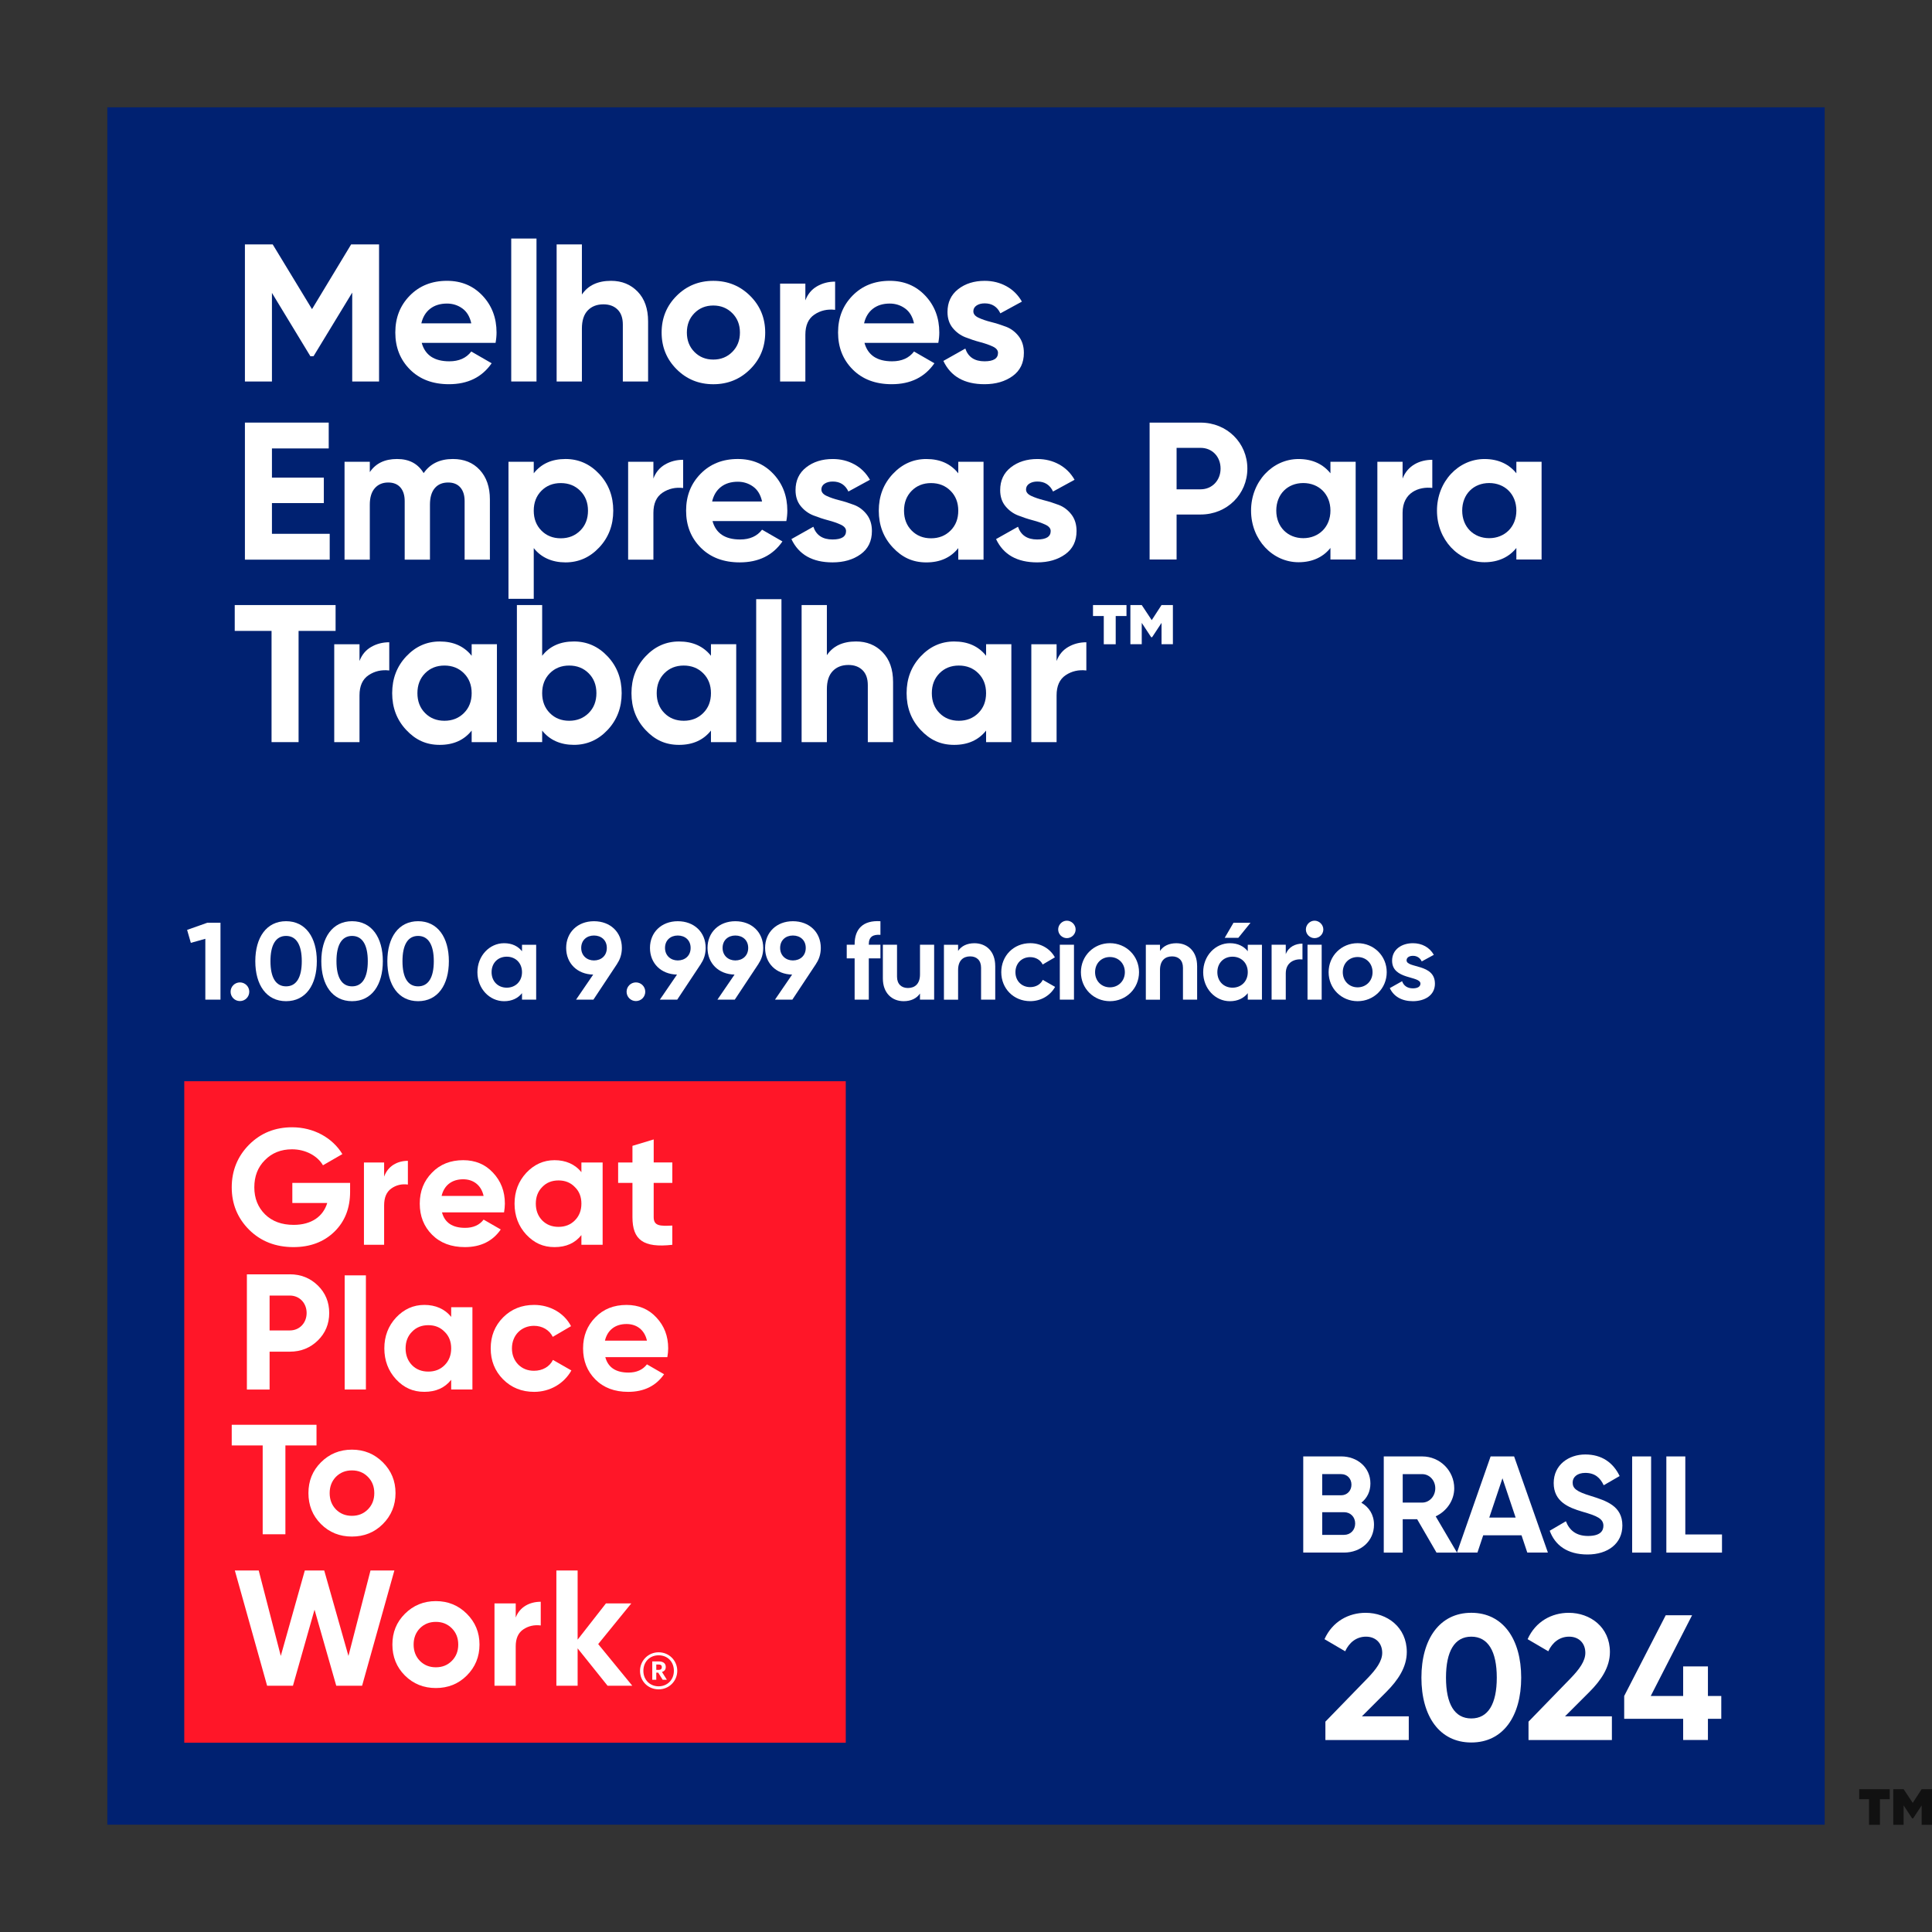
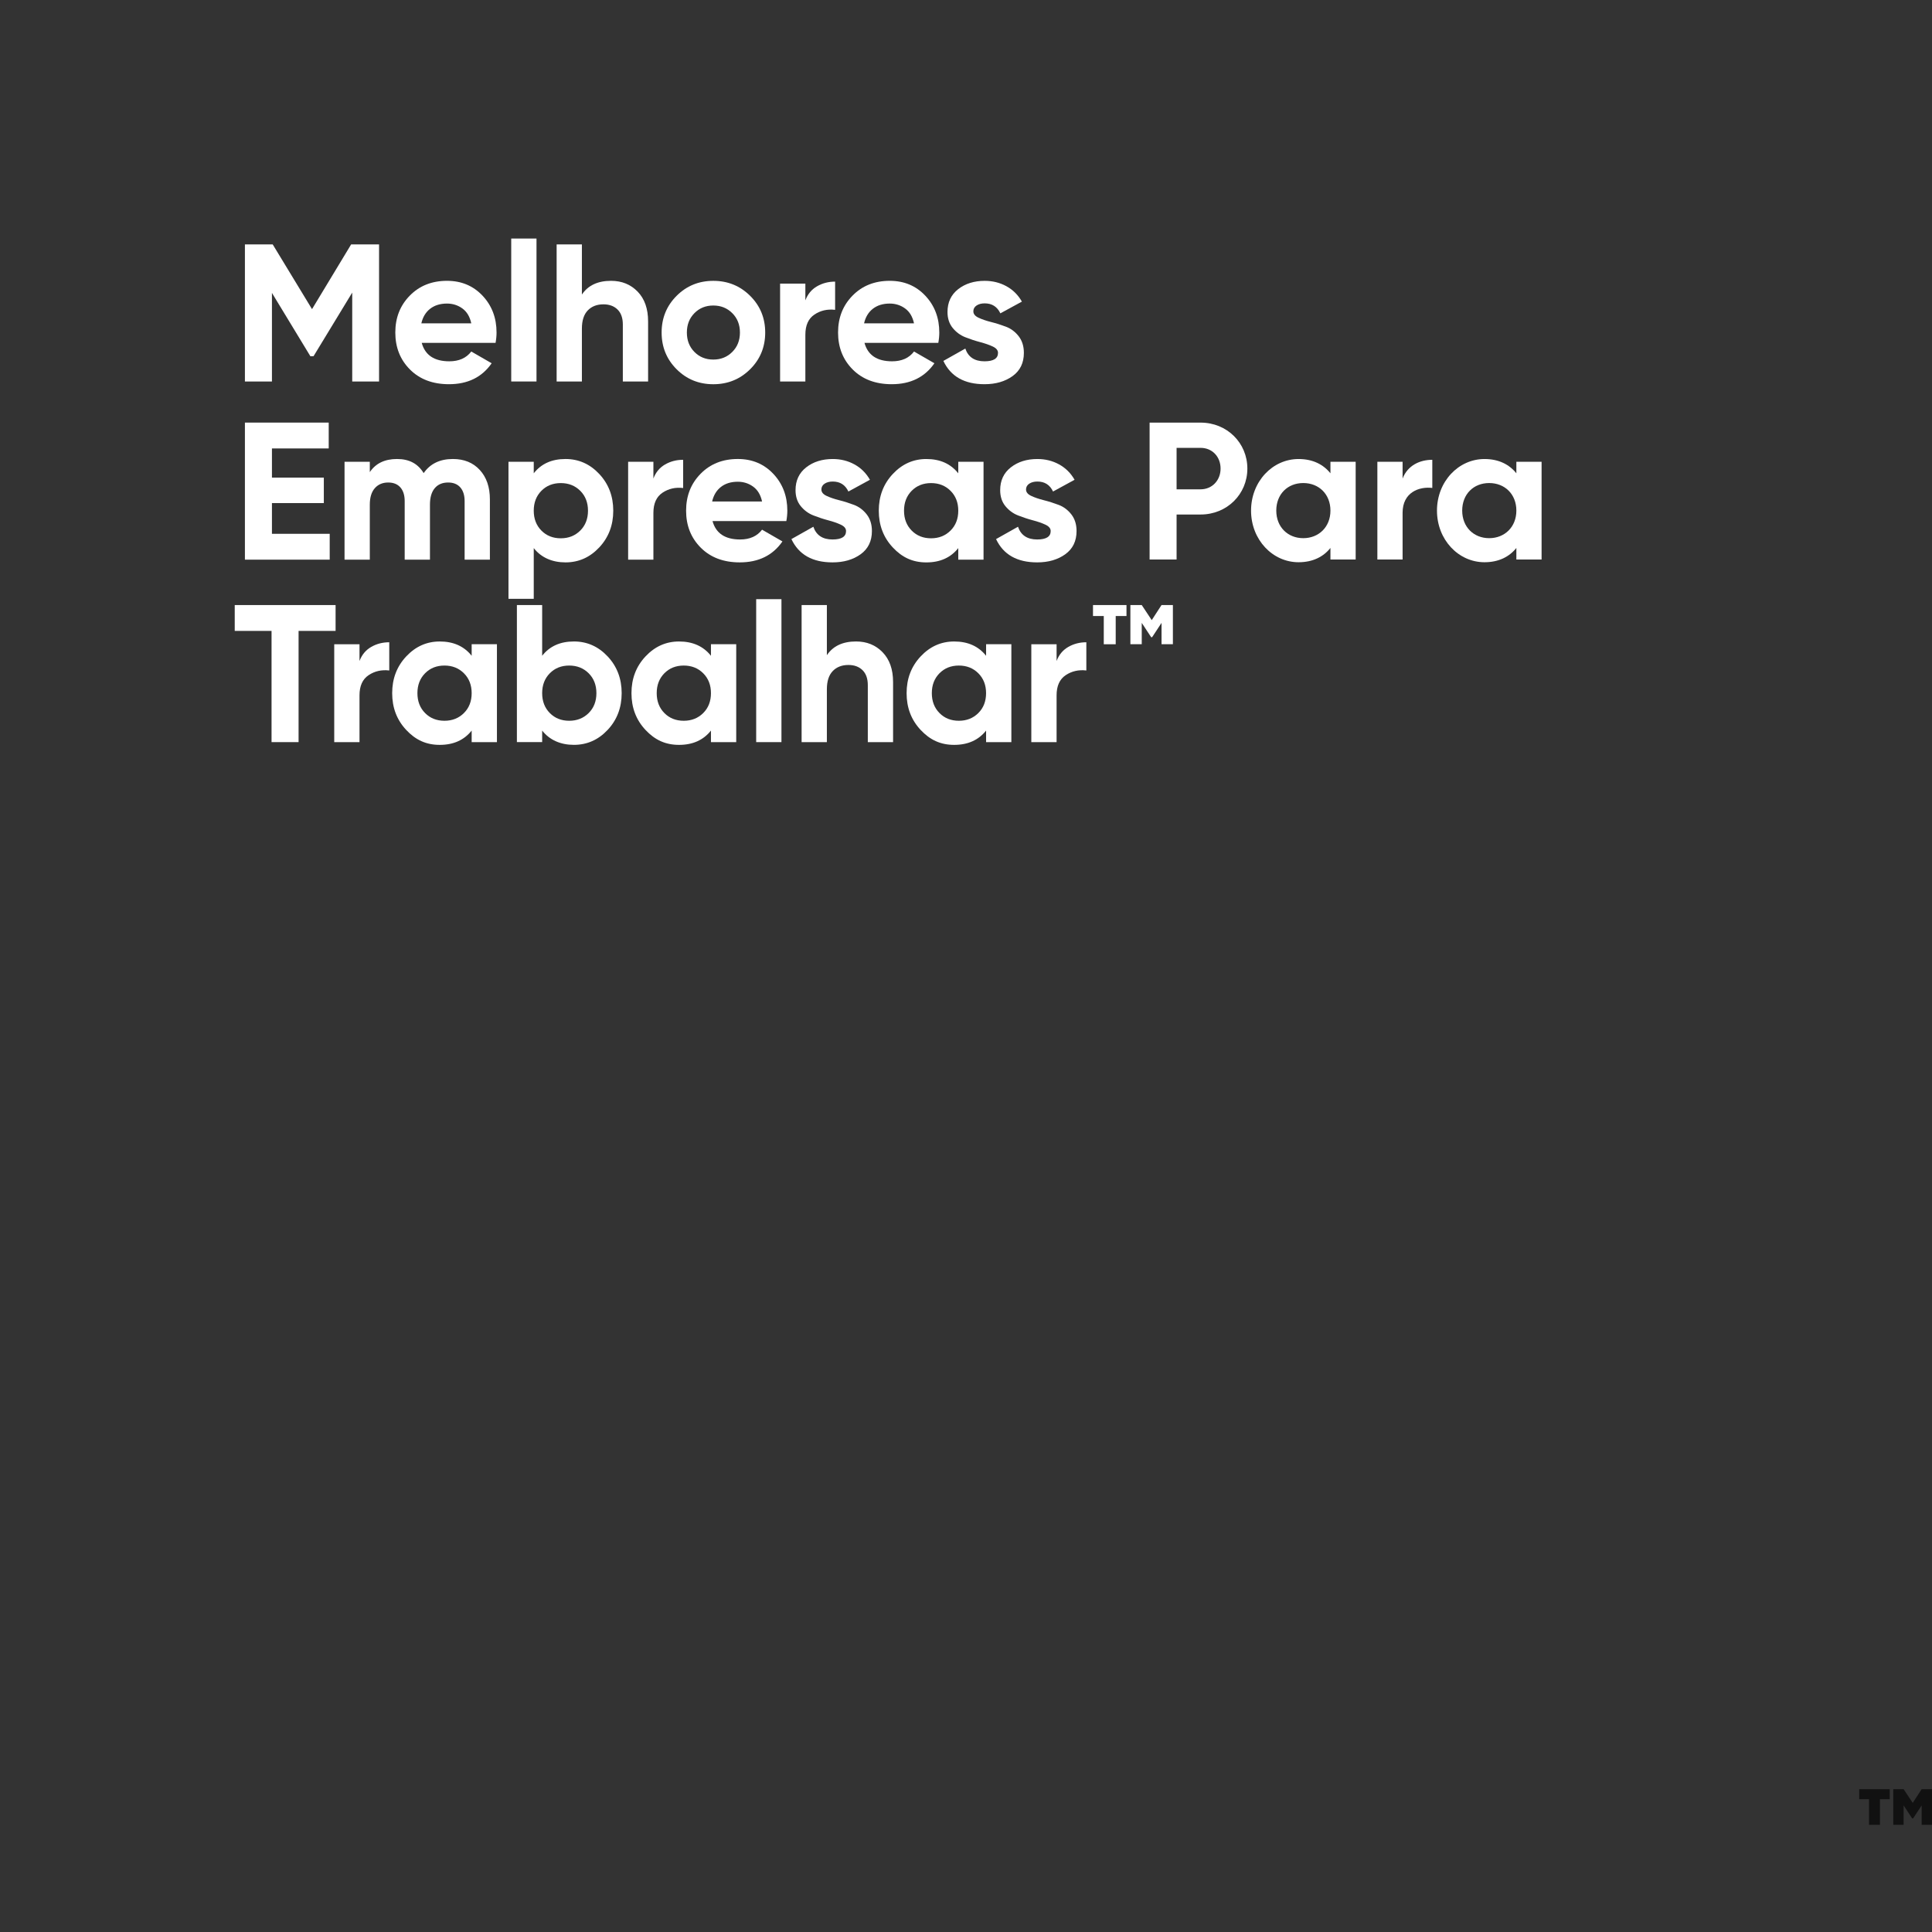
<svg xmlns="http://www.w3.org/2000/svg" version="1.1" viewBox="0 0 900 900">
  <rect x="0" y="0" width="900" height="900" fill="#333333" stroke="none" />
  <defs>
    <style>
      .cls-1 {
        fill: #002171;
      }

      .cls-2 {
        fill: #111;
      }

      .cls-3 {
        fill: #ff1628;
      }

      .cls-4 {
        fill: #fff;
      }

      .cls-5 {
        fill: none;
      }

      .cls-6 {
        clip-path: url(#clippath-1);
      }

      .cls-7 {
        clip-path: url(#clippath);
      }
    </style>
    <clipPath id="clippath">
-       <rect class="cls-5" x="50" y="50" width="800" height="800" />
-     </clipPath>
+       </clipPath>
    <clipPath id="clippath-1">
      <rect class="cls-5" x="50" y="50" width="800" height="800" />
    </clipPath>
  </defs>
  <g>
    <g id="Layer_1">
      <g id="SPACER">
        <rect class="cls-5" width="900" height="900" />
      </g>
      <g>
        <g>
          <g id="category_x5F_list_x5F_badge_x5F_1">
            <g class="cls-7">
              <rect class="cls-1" x="50" y="50" width="800" height="800" />
              <g>
                <path class="cls-4" d="M640.06,710.26c0,7.68-6.21,12.99-13.95,12.99h-19.01v-44.8h17.66c7.55,0,13.63,5.12,13.63,12.61,0,3.84-1.6,6.85-4.22,8.96,3.58,2.05,5.89,5.57,5.89,10.24ZM615.93,686.71v9.85h8.83c2.75,0,4.8-2.11,4.8-4.93s-1.98-4.93-4.8-4.93h-8.83ZM631.29,709.69c0-3.01-2.18-5.25-5.18-5.25h-10.17v10.56h10.17c3.01,0,5.18-2.24,5.18-5.31Z" />
                <path class="cls-4" d="M660.16,707.71h-6.72v15.55h-8.83v-44.8h17.92c8.26,0,14.91,6.66,14.91,14.85,0,5.63-3.52,10.69-8.64,13.06l9.92,16.89h-9.54l-9.02-15.55ZM653.44,699.96h9.09c3.33,0,6.08-2.94,6.08-6.66s-2.75-6.59-6.08-6.59h-9.09v13.25Z" />
                <path class="cls-4" d="M708.79,715.19h-17.85l-2.69,8.06h-9.54l15.68-44.8h10.94l15.74,44.8h-9.6l-2.69-8.06ZM706.04,706.94l-6.14-18.3-6.14,18.3h12.29Z" />
                <path class="cls-4" d="M721.91,713.08l7.55-4.42c1.6,4.16,4.74,6.85,10.3,6.85s7.17-2.24,7.17-4.74c0-3.33-3.01-4.61-9.66-6.53-6.85-1.98-13.5-4.86-13.5-13.38s7.04-13.31,14.72-13.31,12.99,3.78,16,10.05l-7.42,4.29c-1.6-3.39-4.03-5.76-8.58-5.76-3.71,0-5.89,1.92-5.89,4.48,0,2.75,1.73,4.22,8.51,6.27,7.1,2.24,14.65,4.61,14.65,13.76,0,8.38-6.72,13.5-16.25,13.5s-15.17-4.42-17.6-11.07Z" />
                <path class="cls-4" d="M769.15,678.46v44.8h-8.83v-44.8h8.83Z" />
                <path class="cls-4" d="M802.17,714.81v8.45h-25.92v-44.8h8.83v36.35h17.09Z" />
              </g>
              <g>
                <path class="cls-4" d="M617.42,802.01l19.83-20.42c3.73-3.9,6.64-7.72,6.64-11.62,0-4.65-3.15-7.55-7.55-7.55s-7.8,2.66-9.71,6.81l-9.63-5.64c3.73-8.3,11.29-12.28,19.17-12.28,9.96,0,19.17,6.64,19.17,18.26,0,7.05-4.07,13.11-9.54,18.59l-11.37,11.37h21.83v11.04h-38.84v-8.55Z" />
                <path class="cls-4" d="M662.15,781.51c0-17.93,8.47-30.21,23.24-30.21s23.24,12.28,23.24,30.21-8.38,30.21-23.24,30.21-23.24-12.28-23.24-30.21ZM697.26,781.51c0-12.28-4.07-19.09-11.87-19.09s-11.79,6.81-11.79,19.09,3.98,19.01,11.79,19.01,11.87-6.72,11.87-19.01Z" />
                <path class="cls-4" d="M712.04,802.01l19.83-20.42c3.73-3.9,6.64-7.72,6.64-11.62,0-4.65-3.15-7.55-7.55-7.55s-7.8,2.66-9.71,6.81l-9.63-5.64c3.73-8.3,11.29-12.28,19.17-12.28,9.96,0,19.17,6.64,19.17,18.26,0,7.05-4.07,13.11-9.54,18.59l-11.37,11.37h21.83v11.04h-38.84v-8.55Z" />
                <path class="cls-4" d="M801.84,800.68h-6.22v9.88h-11.54v-9.88h-27.47v-10.62l19.34-37.6h12.28l-19.25,37.6h15.1v-13.78h11.54v13.78h6.22v10.62Z" />
              </g>
-               <rect class="cls-3" x="85.84" y="503.68" width="308.15" height="308.15" />
              <g>
                <path class="cls-4" d="M102.71,429.86v35.82h-7.06v-28.35l-6.75,1.89-1.74-6.04,9.42-3.33h6.14Z" />
                <path class="cls-4" d="M107.42,461.99c0-2.41,1.95-4.35,4.35-4.35s4.35,1.94,4.35,4.35-1.94,4.35-4.35,4.35-4.35-1.94-4.35-4.35Z" />
                <path class="cls-4" d="M118.93,447.76c0-11.05,5.22-18.63,14.33-18.63s14.33,7.57,14.33,18.63-5.17,18.63-14.33,18.63-14.33-7.57-14.33-18.63ZM140.58,447.76c0-7.57-2.51-11.77-7.32-11.77s-7.27,4.2-7.27,11.77,2.46,11.72,7.27,11.72,7.32-4.15,7.32-11.72Z" />
                <path class="cls-4" d="M149.68,447.76c0-11.05,5.22-18.63,14.33-18.63s14.33,7.57,14.33,18.63-5.17,18.63-14.33,18.63-14.33-7.57-14.33-18.63ZM171.33,447.76c0-7.57-2.51-11.77-7.32-11.77s-7.27,4.2-7.27,11.77,2.46,11.72,7.27,11.72,7.32-4.15,7.32-11.72Z" />
                <path class="cls-4" d="M180.44,447.76c0-11.05,5.22-18.63,14.33-18.63s14.33,7.57,14.33,18.63-5.17,18.63-14.33,18.63-14.33-7.57-14.33-18.63ZM202.08,447.76c0-7.57-2.51-11.77-7.32-11.77s-7.27,4.2-7.27,11.77,2.46,11.72,7.27,11.72,7.32-4.15,7.32-11.72Z" />
-                 <path class="cls-4" d="M249.77,440.09v25.59h-6.6v-3.02c-1.84,2.3-4.61,3.74-8.34,3.74-6.81,0-12.43-5.88-12.43-13.51s5.63-13.51,12.43-13.51c3.74,0,6.5,1.43,8.34,3.74v-3.02h6.6ZM243.17,452.88c0-4.3-3.02-7.22-7.11-7.22s-7.06,2.92-7.06,7.22,3.02,7.22,7.06,7.22,7.11-2.92,7.11-7.22Z" />
                <path class="cls-4" d="M287.54,448.84h.05l-11.15,16.83h-8.09l7.98-11.67c-7.42-.15-12.59-5.22-12.59-12.43s5.32-12.43,12.95-12.43,13,5.12,13,12.43c0,2.76-.77,5.27-2.15,7.27ZM276.69,447.41c3.38,0,5.99-2.2,5.99-5.83s-2.61-5.78-5.99-5.78-5.94,2.2-5.94,5.78,2.66,5.83,5.94,5.83Z" />
                <path class="cls-4" d="M291.89,461.99c0-2.41,1.95-4.35,4.35-4.35s4.35,1.94,4.35,4.35-1.94,4.35-4.35,4.35-4.35-1.94-4.35-4.35Z" />
                <path class="cls-4" d="M326.58,448.84h.05l-11.15,16.83h-8.09l7.98-11.67c-7.42-.15-12.59-5.22-12.59-12.43s5.32-12.43,12.95-12.43,13,5.12,13,12.43c0,2.76-.77,5.27-2.15,7.27ZM315.73,447.41c3.38,0,5.99-2.2,5.99-5.83s-2.61-5.78-5.99-5.78-5.94,2.2-5.94,5.78,2.66,5.83,5.94,5.83Z" />
                <path class="cls-4" d="M353.39,448.84h.05l-11.15,16.83h-8.09l7.98-11.67c-7.42-.15-12.59-5.22-12.59-12.43s5.32-12.43,12.95-12.43,13,5.12,13,12.43c0,2.76-.77,5.27-2.15,7.27ZM342.55,447.41c3.38,0,5.99-2.2,5.99-5.83s-2.61-5.78-5.99-5.78-5.94,2.2-5.94,5.78,2.66,5.83,5.94,5.83Z" />
                <path class="cls-4" d="M380.21,448.84h.05l-11.15,16.83h-8.09l7.98-11.67c-7.42-.15-12.59-5.22-12.59-12.43s5.32-12.43,12.95-12.43,13,5.12,13,12.43c0,2.76-.77,5.27-2.15,7.27ZM369.36,447.41c3.38,0,5.99-2.2,5.99-5.83s-2.61-5.78-5.99-5.78-5.94,2.2-5.94,5.78,2.66,5.83,5.94,5.83Z" />
                <path class="cls-4" d="M404.72,439.83v.26h5.42v6.35h-5.42v19.24h-6.6v-19.24h-3.68v-6.35h3.68v-.26c0-7.06,3.89-11.21,12.02-10.69v6.35c-3.43-.26-5.42.87-5.42,4.35Z" />
                <path class="cls-4" d="M435.16,440.09v25.59h-6.6v-2.87c-1.53,2.3-4.2,3.58-7.62,3.58-5.42,0-9.67-3.79-9.67-10.59v-15.71h6.6v14.89c0,3.48,2.1,5.27,5.07,5.27,3.22,0,5.63-1.89,5.63-6.34v-13.82h6.6Z" />
                <path class="cls-4" d="M463.62,449.97v15.71h-6.6v-14.89c0-3.48-2.1-5.27-5.07-5.27-3.22,0-5.63,1.89-5.63,6.35v13.82h-6.6v-25.59h6.6v2.87c1.54-2.3,4.2-3.58,7.62-3.58,5.42,0,9.67,3.79,9.67,10.59Z" />
                <path class="cls-4" d="M466.43,452.88c0-7.62,5.73-13.51,13.51-13.51,5.01,0,9.36,2.66,11.46,6.6l-5.68,3.33c-1.02-2.1-3.22-3.43-5.83-3.43-3.94,0-6.86,2.92-6.86,7.01s2.92,6.96,6.86,6.96c2.66,0,4.86-1.28,5.88-3.38l5.73,3.27c-2.2,3.99-6.55,6.65-11.56,6.65-7.78,0-13.51-5.88-13.51-13.51Z" />
                <path class="cls-4" d="M492.94,432.98c0-2.2,1.84-4.09,4.04-4.09s4.09,1.89,4.09,4.09-1.84,4.04-4.09,4.04-4.04-1.84-4.04-4.04ZM493.7,440.09h6.6v25.59h-6.6v-25.59Z" />
-                 <path class="cls-4" d="M503.53,452.88c0-7.62,5.99-13.51,13.51-13.51s13.56,5.88,13.56,13.51-6.04,13.51-13.56,13.51-13.51-5.88-13.51-13.51ZM524,452.88c0-4.14-3.02-7.06-6.96-7.06s-6.91,2.92-6.91,7.06,3.02,7.06,6.91,7.06,6.96-2.92,6.96-7.06Z" />
+                 <path class="cls-4" d="M503.53,452.88c0-7.62,5.99-13.51,13.51-13.51s13.56,5.88,13.56,13.51-6.04,13.51-13.56,13.51-13.51-5.88-13.51-13.51ZM524,452.88c0-4.14-3.02-7.06-6.96-7.06s-6.91,2.92-6.91,7.06,3.02,7.06,6.91,7.06,6.96-2.92,6.96-7.06" />
                <path class="cls-4" d="M557.67,449.97v15.71h-6.6v-14.89c0-3.48-2.1-5.27-5.07-5.27-3.22,0-5.63,1.89-5.63,6.35v13.82h-6.6v-25.59h6.6v2.87c1.54-2.3,4.2-3.58,7.62-3.58,5.42,0,9.67,3.79,9.67,10.59Z" />
                <path class="cls-4" d="M587.86,440.09v25.59h-6.6v-3.02c-1.84,2.3-4.61,3.74-8.34,3.74-6.81,0-12.43-5.88-12.43-13.51s5.63-13.51,12.43-13.51c3.74,0,6.5,1.43,8.34,3.74v-3.02h6.6ZM581.26,452.88c0-4.3-3.02-7.22-7.11-7.22s-7.06,2.92-7.06,7.22,3.02,7.22,7.06,7.22,7.11-2.92,7.11-7.22ZM576.86,436.87h-6.34l4.09-7.01h7.93l-5.68,7.01Z" />
                <path class="cls-4" d="M606.74,439.58v7.37c-3.43-.41-7.78,1.13-7.78,6.5v12.23h-6.6v-25.59h6.6v4.4c1.33-3.48,4.55-4.91,7.78-4.91Z" />
                <path class="cls-4" d="M608.33,432.98c0-2.2,1.84-4.09,4.04-4.09s4.09,1.89,4.09,4.09-1.84,4.04-4.09,4.04-4.04-1.84-4.04-4.04ZM609.09,440.09h6.6v25.59h-6.6v-25.59Z" />
-                 <path class="cls-4" d="M618.92,452.88c0-7.62,5.99-13.51,13.51-13.51s13.56,5.88,13.56,13.51-6.04,13.51-13.56,13.51-13.51-5.88-13.51-13.51ZM639.39,452.88c0-4.14-3.02-7.06-6.96-7.06s-6.91,2.92-6.91,7.06,3.02,7.06,6.91,7.06,6.96-2.92,6.96-7.06Z" />
                <path class="cls-4" d="M668.45,458.2c0,5.53-4.81,8.19-10.28,8.19-5.12,0-8.9-2.15-10.75-6.09l5.73-3.22c.72,2.1,2.46,3.33,5.01,3.33,2.1,0,3.53-.72,3.53-2.2,0-3.74-13.2-1.69-13.2-10.69,0-5.22,4.45-8.14,9.72-8.14,4.14,0,7.73,1.89,9.72,5.42l-5.63,3.07c-.77-1.64-2.2-2.61-4.09-2.61-1.64,0-2.97.72-2.97,2.1,0,3.79,13.2,1.43,13.2,10.85Z" />
              </g>
              <g class="cls-6">
                <path class="cls-4" d="M163.09,551.04v4.14c0,7.67-2.46,13.88-7.36,18.64-4.91,4.75-11.28,7.13-19.02,7.13-8.28,0-15.18-2.68-20.63-8.05-5.44-5.44-8.13-12.04-8.13-19.79s2.69-14.42,8.06-19.85c5.44-5.45,12.11-8.13,20.09-8.13,10.05,0,18.79,4.91,23.39,12.49l-9.04,5.21c-2.53-4.36-8.06-7.44-14.42-7.44-5.14,0-9.35,1.69-12.65,5.06-3.3,3.3-4.91,7.51-4.91,12.65s1.69,9.28,4.98,12.58c3.37,3.3,7.82,4.91,13.35,4.91,8.2,0,13.72-3.84,15.64-10.2h-16.26v-9.36h26.92Z" />
                <path class="cls-4" d="M178.94,548.12c1.75-4.91,6.12-7.36,11.07-7.36v11.05c-2.84-.39-5.46.23-7.72,1.84-2.26,1.61-3.35,4.21-3.35,7.9v18.32h-9.4v-38.34h9.4v6.59Z" />
                <path class="cls-4" d="M205.89,564.76c1.3,4.84,4.9,7.22,10.81,7.22,3.76,0,6.67-1.31,8.59-3.84l7.98,4.6c-3.76,5.45-9.36,8.21-16.72,8.21-6.37,0-11.43-1.92-15.26-5.75-3.83-3.83-5.75-8.67-5.75-14.5s1.92-10.58,5.68-14.41c3.76-3.92,8.66-5.83,14.57-5.83,5.6,0,10.27,1.92,13.88,5.83,3.68,3.91,5.52,8.66,5.52,14.41,0,1.31-.15,2.61-.38,4.06h-28.91ZM225.28,557.1c-1.15-5.21-4.98-7.75-9.51-7.75-5.29,0-8.9,2.84-10.05,7.75h19.56Z" />
                <path class="cls-4" d="M270.84,541.53h9.89v38.34h-9.89v-4.52c-2.99,3.76-7.13,5.6-12.5,5.6s-9.51-1.92-13.19-5.83c-3.61-3.91-5.45-8.74-5.45-14.41s1.84-10.43,5.45-14.35c3.68-3.91,8.05-5.9,13.19-5.9s9.51,1.84,12.5,5.6v-4.53ZM260.18,571.52c3.07,0,5.6-1,7.59-2.99,2.07-2.08,3.07-4.68,3.07-7.82s-.99-5.76-3.07-7.75c-1.99-2.07-4.52-3.07-7.59-3.07s-5.6.99-7.59,3.07c-1.99,1.99-2.99,4.61-2.99,7.75s.99,5.75,2.99,7.82c1.99,1.99,4.52,2.99,7.59,2.99" />
                <path class="cls-4" d="M313.18,551.04h-8.67v15.96c0,4.13,2.99,4.21,8.67,3.91v8.97c-13.58,1.53-18.56-2.37-18.56-12.88v-15.96h-6.67v-9.51h6.67v-7.75l9.9-2.99v10.73h8.67v9.51Z" />
                <path class="cls-4" d="M135.02,593.62c5.14,0,9.51,1.76,13.04,5.21,3.53,3.45,5.3,7.75,5.3,12.81s-1.77,9.36-5.3,12.81c-3.53,3.45-7.9,5.21-13.04,5.21h-9.43v17.64h-10.58v-53.67h20.01ZM135.02,619.77c4.53,0,7.82-3.52,7.82-8.13s-3.3-8.12-7.82-8.12h-9.43v16.26h9.43Z" />
                <rect class="cls-4" x="160.56" y="594.11" width="9.89" height="53.18" />
                <path class="cls-4" d="M210.18,608.95h9.89v38.34h-9.89v-4.52c-2.99,3.76-7.13,5.6-12.5,5.6s-9.51-1.92-13.19-5.83c-3.6-3.91-5.45-8.74-5.45-14.42s1.84-10.43,5.45-14.34c3.68-3.91,8.05-5.9,13.19-5.9s9.51,1.84,12.5,5.6v-4.52ZM199.52,638.94c3.07,0,5.6-.99,7.59-2.99,2.07-2.07,3.07-4.68,3.07-7.82s-1-5.75-3.07-7.74c-2-2.07-4.53-3.07-7.59-3.07s-5.6.99-7.59,3.07c-1.99,1.99-2.99,4.6-2.99,7.74s1,5.75,2.99,7.82c1.99,2,4.52,2.99,7.59,2.99" />
                <path class="cls-4" d="M234.34,642.54c-3.84-3.91-5.75-8.66-5.75-14.41s1.91-10.51,5.75-14.42c3.91-3.92,8.74-5.83,14.49-5.83,7.44,0,14.04,3.84,17.18,9.9l-8.51,4.98c-1.54-3.15-4.83-5.14-8.74-5.14-5.9,0-10.28,4.37-10.28,10.51,0,2.99,1,5.51,2.92,7.51,1.92,1.92,4.37,2.92,7.36,2.92,3.99,0,7.29-1.91,8.82-5.06l8.59,4.91c-3.37,6.06-9.89,9.97-17.33,9.97-5.75,0-10.58-1.92-14.49-5.83" />
                <path class="cls-4" d="M281.97,632.19c1.3,4.83,4.9,7.21,10.82,7.21,3.75,0,6.67-1.31,8.58-3.83l7.98,4.6c-3.76,5.44-9.36,8.21-16.72,8.21-6.37,0-11.42-1.92-15.26-5.75-3.83-3.84-5.75-8.67-5.75-14.49s1.92-10.58,5.68-14.42c3.76-3.91,8.66-5.83,14.57-5.83,5.6,0,10.27,1.92,13.88,5.83,3.68,3.91,5.52,8.66,5.52,14.42,0,1.3-.15,2.6-.39,4.06h-28.91ZM301.37,624.52c-1.15-5.21-4.98-7.74-9.51-7.74-5.29,0-8.9,2.84-10.05,7.74h19.55Z" />
                <polygon class="cls-4" points="147.44 663.72 147.44 673.34 132.95 673.34 132.95 714.72 122.37 714.72 122.37 673.34 107.95 673.34 107.95 663.72 147.44 663.72" />
                <path class="cls-4" d="M163.93,715.79c-5.67,0-10.5-1.91-14.42-5.83-3.91-3.91-5.83-8.74-5.83-14.42s1.92-10.43,5.83-14.34c3.91-3.91,8.74-5.9,14.42-5.9s10.5,1.99,14.42,5.9c3.91,3.91,5.9,8.66,5.9,14.34s-1.99,10.5-5.9,14.42c-3.92,3.91-8.74,5.83-14.42,5.83M163.93,706.13c2.99,0,5.45-.99,7.44-2.99,1.99-1.99,2.99-4.53,2.99-7.59s-1-5.6-2.99-7.59c-1.99-1.99-4.45-2.99-7.44-2.99s-5.44,1-7.44,2.99c-1.92,2-2.92,4.52-2.92,7.59s1,5.6,2.92,7.59c2,2,4.45,2.99,7.44,2.99" />
                <polygon class="cls-4" points="124.43 785.28 109.4 731.6 120.52 731.6 130.8 771.4 141.99 731.6 151.04 731.6 162.32 771.4 172.59 731.6 183.71 731.6 168.68 785.28 156.64 785.28 146.52 749.85 136.47 785.28 124.43 785.28" />
                <path class="cls-4" d="M203.04,786.35c-5.67,0-10.5-1.92-14.42-5.83-3.91-3.91-5.83-8.74-5.83-14.42s1.91-10.43,5.83-14.34c3.91-3.91,8.74-5.9,14.42-5.9s10.51,1.99,14.42,5.9c3.92,3.91,5.91,8.66,5.91,14.34s-1.99,10.51-5.91,14.42c-3.91,3.91-8.74,5.83-14.42,5.83M203.04,776.69c2.99,0,5.45-.99,7.44-2.99,1.99-2,2.99-4.53,2.99-7.59s-1-5.6-2.99-7.59c-1.99-1.99-4.45-2.99-7.44-2.99s-5.44,1-7.44,2.99c-1.92,1.99-2.92,4.52-2.92,7.59s1,5.6,2.92,7.59c1.99,1.99,4.45,2.99,7.44,2.99" />
                <path class="cls-4" d="M240.24,753.53c1.84-4.91,6.44-7.37,11.66-7.37v11.04c-2.99-.38-5.75.23-8.13,1.84-2.37,1.61-3.53,4.22-3.53,7.9v18.33h-9.89v-38.35h9.89v6.6Z" />
                <polygon class="cls-4" points="294.54 785.28 283.03 785.28 269.08 767.87 269.08 785.28 259.18 785.28 259.18 731.6 269.08 731.6 269.08 763.81 282.26 746.94 294.07 746.94 278.66 765.88 294.54 785.28" />
                <path class="cls-4" d="M298.15,778.37c0-4.8,3.82-8.67,8.67-8.67s8.67,3.83,8.67,8.63-3.83,8.63-8.67,8.63-8.67-3.71-8.67-8.59M313.92,778.33c0-4.26-2.97-7.23-7.1-7.23s-7.11,3.01-7.11,7.26,3.12,7.19,7.11,7.19,7.1-2.97,7.1-7.22M303.85,773.95h3.01c1.99,0,3.28.83,3.28,2.59v.03c0,1.29-.74,1.99-1.76,2.3l2.27,3.63h-1.96l-2.07-3.32h-.9v3.32h-1.87v-8.55ZM306.82,777.9c.98,0,1.48-.43,1.48-1.25v-.03c0-.9-.55-1.22-1.48-1.22h-1.1v2.5h1.1Z" />
              </g>
            </g>
          </g>
          <g>
            <path class="cls-4" d="M176.58,113.86v63.85h-12.5v-41.41l-18.01,29.62-1.47.05-17.92-29.52v41.26h-12.59v-63.85h12.95l18.31,30.15,18.22-30.15h13.01Z" />
            <path class="cls-4" d="M196.46,159.74c1.58,5.72,5.87,8.57,12.86,8.57,4.5,0,7.9-1.52,10.22-4.56l9.49,5.47c-4.5,6.51-11.13,9.76-19.89,9.76-7.54,0-13.59-2.28-18.15-6.84-4.56-4.56-6.84-10.31-6.84-17.24s2.25-12.6,6.75-17.19c4.5-4.59,10.28-6.89,17.33-6.89,6.69,0,12.21,2.31,16.56,6.93,4.35,4.62,6.52,10.34,6.52,17.15,0,1.52-.15,3.13-.46,4.83h-34.39ZM196.28,150.62h23.26c-.67-3.1-2.05-5.41-4.15-6.93-2.1-1.52-4.49-2.28-7.16-2.28-3.16,0-5.78.81-7.85,2.42-2.07,1.61-3.44,3.88-4.1,6.8Z" />
            <path class="cls-4" d="M238.15,177.71v-66.59h11.77v66.59h-11.77Z" />
            <path class="cls-4" d="M284.67,130.82c4.99,0,9.11,1.67,12.36,5.02,3.25,3.35,4.88,7.97,4.88,13.87v28h-11.77v-26.54c0-3.04-.82-5.37-2.46-6.98-1.64-1.61-3.83-2.42-6.57-2.42-3.04,0-5.47.94-7.3,2.83-1.82,1.89-2.74,4.71-2.74,8.48v24.63h-11.77v-63.85h11.77v23.35c2.86-4.26,7.39-6.39,13.59-6.39Z" />
            <path class="cls-4" d="M349.44,172.01c-4.68,4.65-10.4,6.98-17.15,6.98s-12.45-2.33-17.1-6.98-6.98-10.35-6.98-17.1,2.33-12.45,6.98-17.1c4.65-4.65,10.35-6.98,17.1-6.98s12.47,2.33,17.15,6.98c4.68,4.65,7.02,10.35,7.02,17.1s-2.34,12.45-7.02,17.1ZM323.48,163.94c2.34,2.37,5.27,3.56,8.8,3.56s6.48-1.19,8.85-3.56c2.37-2.37,3.56-5.38,3.56-9.03s-1.19-6.66-3.56-9.03c-2.37-2.37-5.32-3.56-8.85-3.56s-6.46,1.19-8.8,3.56c-2.34,2.37-3.51,5.38-3.51,9.03s1.17,6.66,3.51,9.03Z" />
            <path class="cls-4" d="M375.16,139.95c1.09-2.92,2.9-5.11,5.43-6.57,2.52-1.46,5.34-2.19,8.44-2.19v13.14c-3.59-.42-6.8.31-9.62,2.19-2.83,1.89-4.24,5.02-4.24,9.4v21.8h-11.77v-45.61h11.77v7.84Z" />
            <path class="cls-4" d="M402.71,159.74c1.58,5.72,5.87,8.57,12.86,8.57,4.5,0,7.9-1.52,10.22-4.56l9.49,5.47c-4.5,6.51-11.13,9.76-19.89,9.76-7.54,0-13.59-2.28-18.15-6.84-4.56-4.56-6.84-10.31-6.84-17.24s2.25-12.6,6.75-17.19c4.5-4.59,10.28-6.89,17.33-6.89,6.69,0,12.21,2.31,16.56,6.93,4.35,4.62,6.52,10.34,6.52,17.15,0,1.52-.15,3.13-.46,4.83h-34.39ZM402.52,150.62h23.26c-.67-3.1-2.05-5.41-4.15-6.93-2.1-1.52-4.49-2.28-7.16-2.28-3.16,0-5.78.81-7.85,2.42-2.07,1.61-3.44,3.88-4.1,6.8Z" />
            <path class="cls-4" d="M453.43,145.05c0,1.22.81,2.21,2.42,2.96,1.61.76,3.57,1.43,5.88,2.01,2.31.58,4.62,1.31,6.93,2.19,2.31.88,4.27,2.36,5.88,4.42,1.61,2.07,2.42,4.65,2.42,7.75,0,4.68-1.75,8.29-5.25,10.81-3.5,2.52-7.86,3.79-13.09,3.79-9.37,0-15.75-3.62-19.16-10.85l10.22-5.75c1.34,3.95,4.32,5.93,8.94,5.93,4.2,0,6.29-1.31,6.29-3.92,0-1.22-.81-2.2-2.42-2.96-1.61-.76-3.57-1.44-5.88-2.05-2.31-.61-4.62-1.37-6.93-2.28-2.31-.91-4.27-2.36-5.88-4.33-1.61-1.98-2.42-4.45-2.42-7.43,0-4.5,1.66-8.04,4.97-10.63,3.31-2.58,7.43-3.88,12.36-3.88,3.71,0,7.08.84,10.12,2.51,3.04,1.67,5.44,4.06,7.21,7.16l-10.03,5.47c-1.46-3.1-3.89-4.65-7.3-4.65-1.52,0-2.78.33-3.79,1-1,.67-1.5,1.58-1.5,2.74Z" />
            <path class="cls-4" d="M126.68,248.67h26.91v12.04h-39.5v-63.85h39.04v12.04h-26.45v13.59h24.17v11.86h-24.17v14.32Z" />
            <path class="cls-4" d="M210.97,213.82c5.23,0,9.41,1.7,12.54,5.11,3.13,3.41,4.7,7.97,4.7,13.68v28.1h-11.77v-27.27c0-2.74-.67-4.86-2.01-6.39-1.34-1.52-3.22-2.28-5.66-2.28-2.68,0-4.76.88-6.25,2.65-1.49,1.76-2.23,4.32-2.23,7.66v25.63h-11.77v-27.27c0-2.74-.67-4.86-2.01-6.39-1.34-1.52-3.22-2.28-5.66-2.28-2.62,0-4.7.88-6.25,2.65-1.55,1.76-2.33,4.32-2.33,7.66v25.63h-11.77v-45.61h11.77v4.83c2.74-4.07,6.96-6.11,12.68-6.11s9.73,2.19,12.41,6.57c3.04-4.38,7.57-6.57,13.59-6.57Z" />
            <path class="cls-4" d="M263.42,213.82c6.14,0,11.39,2.33,15.74,6.98,4.35,4.65,6.52,10.35,6.52,17.1s-2.17,12.45-6.52,17.1c-4.35,4.65-9.59,6.98-15.74,6.98s-11.31-2.22-14.78-6.66v23.63h-11.77v-63.85h11.77v5.38c3.47-4.44,8.39-6.66,14.78-6.66ZM252.2,247.16c2.37,2.4,5.38,3.6,9.03,3.6s6.67-1.2,9.08-3.6,3.6-5.49,3.6-9.26-1.2-6.86-3.6-9.26c-2.4-2.4-5.43-3.6-9.08-3.6s-6.66,1.2-9.03,3.6c-2.37,2.4-3.56,5.49-3.56,9.26s1.19,6.86,3.56,9.26Z" />
            <path class="cls-4" d="M304.37,222.95c1.09-2.92,2.9-5.11,5.43-6.57,2.52-1.46,5.34-2.19,8.44-2.19v13.14c-3.59-.42-6.8.31-9.62,2.19-2.83,1.89-4.24,5.02-4.24,9.4v21.8h-11.77v-45.61h11.77v7.84Z" />
            <path class="cls-4" d="M331.92,242.74c1.58,5.72,5.87,8.57,12.86,8.57,4.5,0,7.9-1.52,10.22-4.56l9.49,5.47c-4.5,6.51-11.13,9.76-19.89,9.76-7.54,0-13.59-2.28-18.15-6.84-4.56-4.56-6.84-10.31-6.84-17.24s2.25-12.6,6.75-17.19c4.5-4.59,10.28-6.89,17.33-6.89,6.69,0,12.21,2.31,16.56,6.93,4.35,4.62,6.52,10.34,6.52,17.15,0,1.52-.15,3.13-.46,4.83h-34.39ZM331.74,233.62h23.26c-.67-3.1-2.05-5.41-4.15-6.93-2.1-1.52-4.49-2.28-7.16-2.28-3.16,0-5.78.81-7.85,2.42-2.07,1.61-3.44,3.88-4.1,6.8Z" />
            <path class="cls-4" d="M382.64,228.05c0,1.22.81,2.21,2.42,2.96,1.61.76,3.57,1.43,5.88,2.01,2.31.58,4.62,1.31,6.93,2.19,2.31.88,4.27,2.36,5.88,4.42,1.61,2.07,2.42,4.65,2.42,7.75,0,4.68-1.75,8.29-5.25,10.81-3.5,2.52-7.86,3.79-13.09,3.79-9.37,0-15.75-3.62-19.16-10.85l10.22-5.75c1.34,3.95,4.32,5.93,8.94,5.93,4.2,0,6.29-1.31,6.29-3.92,0-1.22-.81-2.2-2.42-2.96-1.61-.76-3.57-1.44-5.88-2.05-2.31-.61-4.62-1.37-6.93-2.28-2.31-.91-4.27-2.36-5.88-4.33-1.61-1.98-2.42-4.45-2.42-7.43,0-4.5,1.66-8.04,4.97-10.63,3.31-2.58,7.43-3.88,12.36-3.88,3.71,0,7.08.84,10.12,2.51,3.04,1.67,5.44,4.06,7.21,7.16l-10.03,5.47c-1.46-3.1-3.89-4.65-7.3-4.65-1.52,0-2.78.33-3.79,1-1,.67-1.5,1.58-1.5,2.74Z" />
            <path class="cls-4" d="M446.4,215.1h11.77v45.61h-11.77v-5.38c-3.53,4.44-8.48,6.66-14.87,6.66s-11.3-2.33-15.64-6.98c-4.35-4.65-6.52-10.35-6.52-17.1s2.17-12.45,6.52-17.1c4.35-4.65,9.56-6.98,15.64-6.98,6.39,0,11.34,2.22,14.87,6.66v-5.38ZM424.69,247.16c2.37,2.4,5.38,3.6,9.03,3.6s6.67-1.2,9.08-3.6,3.6-5.49,3.6-9.26-1.2-6.86-3.6-9.26c-2.4-2.4-5.43-3.6-9.08-3.6s-6.66,1.2-9.03,3.6c-2.37,2.4-3.56,5.49-3.56,9.26s1.19,6.86,3.56,9.26Z" />
            <path class="cls-4" d="M477.97,228.05c0,1.22.81,2.21,2.42,2.96,1.61.76,3.57,1.43,5.88,2.01,2.31.58,4.62,1.31,6.93,2.19,2.31.88,4.27,2.36,5.88,4.42,1.61,2.07,2.42,4.65,2.42,7.75,0,4.68-1.75,8.29-5.25,10.81-3.5,2.52-7.86,3.79-13.09,3.79-9.37,0-15.75-3.62-19.16-10.85l10.22-5.75c1.34,3.95,4.32,5.93,8.94,5.93,4.2,0,6.29-1.31,6.29-3.92,0-1.22-.81-2.2-2.42-2.96-1.61-.76-3.57-1.44-5.88-2.05-2.31-.61-4.62-1.37-6.93-2.28-2.31-.91-4.27-2.36-5.88-4.33-1.61-1.98-2.42-4.45-2.42-7.43,0-4.5,1.66-8.04,4.97-10.63,3.31-2.58,7.43-3.88,12.36-3.88,3.71,0,7.08.84,10.12,2.51,3.04,1.67,5.44,4.06,7.21,7.16l-10.03,5.47c-1.46-3.1-3.89-4.65-7.3-4.65-1.52,0-2.78.33-3.79,1-1,.67-1.5,1.58-1.5,2.74Z" />
            <path class="cls-4" d="M156.33,281.86v12.04h-17.24v51.81h-12.59v-51.81h-17.15v-12.04h46.98Z" />
            <path class="cls-4" d="M167.46,307.95c1.09-2.92,2.9-5.11,5.43-6.57,2.52-1.46,5.34-2.19,8.44-2.19v13.14c-3.59-.42-6.8.31-9.62,2.19-2.83,1.89-4.24,5.02-4.24,9.4v21.8h-11.77v-45.61h11.77v7.84Z" />
            <path class="cls-4" d="M219.72,300.1h11.77v45.61h-11.77v-5.38c-3.53,4.44-8.48,6.66-14.87,6.66s-11.3-2.33-15.64-6.98c-4.35-4.65-6.52-10.35-6.52-17.1s2.17-12.45,6.52-17.1c4.35-4.65,9.56-6.98,15.64-6.98,6.39,0,11.34,2.22,14.87,6.66v-5.38ZM198.01,332.16c2.37,2.4,5.38,3.6,9.03,3.6s6.67-1.2,9.08-3.6,3.6-5.49,3.6-9.26-1.2-6.86-3.6-9.26c-2.4-2.4-5.43-3.6-9.08-3.6s-6.66,1.2-9.03,3.6c-2.37,2.4-3.56,5.49-3.56,9.26s1.19,6.86,3.56,9.26Z" />
            <path class="cls-4" d="M267.34,298.82c6.14,0,11.39,2.33,15.74,6.98,4.35,4.65,6.52,10.35,6.52,17.1s-2.17,12.45-6.52,17.1c-4.35,4.65-9.59,6.98-15.74,6.98s-11.31-2.22-14.78-6.66v5.38h-11.77v-63.85h11.77v23.63c3.47-4.44,8.39-6.66,14.78-6.66ZM256.12,332.16c2.37,2.4,5.38,3.6,9.03,3.6s6.67-1.2,9.08-3.6,3.6-5.49,3.6-9.26-1.2-6.86-3.6-9.26c-2.4-2.4-5.43-3.6-9.08-3.6s-6.66,1.2-9.03,3.6c-2.37,2.4-3.56,5.49-3.56,9.26s1.19,6.86,3.56,9.26Z" />
            <path class="cls-4" d="M331.19,300.1h11.77v45.61h-11.77v-5.38c-3.53,4.44-8.48,6.66-14.87,6.66s-11.3-2.33-15.64-6.98c-4.35-4.65-6.52-10.35-6.52-17.1s2.17-12.45,6.52-17.1c4.35-4.65,9.56-6.98,15.64-6.98,6.39,0,11.34,2.22,14.87,6.66v-5.38ZM309.48,332.16c2.37,2.4,5.38,3.6,9.03,3.6s6.67-1.2,9.08-3.6,3.6-5.49,3.6-9.26-1.2-6.86-3.6-9.26c-2.4-2.4-5.43-3.6-9.08-3.6s-6.66,1.2-9.03,3.6c-2.37,2.4-3.56,5.49-3.56,9.26s1.19,6.86,3.56,9.26Z" />
            <path class="cls-4" d="M352.26,345.71v-66.59h11.77v66.59h-11.77Z" />
            <path class="cls-4" d="M398.79,298.82c4.99,0,9.11,1.67,12.36,5.02,3.25,3.35,4.88,7.97,4.88,13.87v28h-11.77v-26.54c0-3.04-.82-5.37-2.46-6.98-1.64-1.61-3.83-2.42-6.57-2.42-3.04,0-5.47.94-7.3,2.83-1.82,1.89-2.74,4.71-2.74,8.48v24.63h-11.77v-63.85h11.77v23.35c2.86-4.26,7.39-6.39,13.59-6.39Z" />
            <path class="cls-4" d="M459.36,300.1h11.77v45.61h-11.77v-5.38c-3.53,4.44-8.48,6.66-14.87,6.66s-11.3-2.33-15.64-6.98c-4.35-4.65-6.52-10.35-6.52-17.1s2.17-12.45,6.52-17.1c4.35-4.65,9.56-6.98,15.64-6.98,6.39,0,11.34,2.22,14.87,6.66v-5.38ZM437.64,332.16c2.37,2.4,5.38,3.6,9.03,3.6s6.67-1.2,9.08-3.6,3.6-5.49,3.6-9.26-1.2-6.86-3.6-9.26c-2.4-2.4-5.43-3.6-9.08-3.6s-6.66,1.2-9.03,3.6c-2.37,2.4-3.56,5.49-3.56,9.26s1.19,6.86,3.56,9.26Z" />
            <path class="cls-4" d="M492.19,307.95c1.09-2.92,2.9-5.11,5.43-6.57,2.52-1.46,5.34-2.19,8.44-2.19v13.14c-3.59-.42-6.8.31-9.62,2.19-2.83,1.89-4.24,5.02-4.24,9.4v21.8h-11.77v-45.61h11.77v7.84Z" />
            <path class="cls-4" d="M524.76,281.86v5.11h-5.02v13.14h-5.56v-13.14h-5.02v-5.11h15.6ZM541.09,281.86h5.29v18.24h-5.29v-9.94l-4.38,6.66h-.46l-4.38-6.66v9.94h-5.29v-18.24h5.29l4.65,7.02,4.56-7.02Z" />
            <g>
              <path class="cls-4" d="M581.07,218.28c0,11.93-9.47,21.4-21.77,21.4h-11.2v20.95h-12.57v-63.76h23.77c12.29,0,21.77,9.47,21.77,21.4ZM568.59,218.28c0-5.56-3.92-9.65-9.29-9.65h-11.2v19.31h11.2c5.37,0,9.29-4.19,9.29-9.65Z" />
              <path class="cls-4" d="M631.52,215.09v45.54h-11.75v-5.37c-3.28,4.1-8.2,6.65-14.85,6.65-12.11,0-22.13-10.47-22.13-24.04s10.02-24.04,22.13-24.04c6.65,0,11.57,2.55,14.85,6.65v-5.37h11.75ZM619.77,237.86c0-7.65-5.37-12.84-12.66-12.84s-12.57,5.19-12.57,12.84,5.37,12.84,12.57,12.84,12.66-5.19,12.66-12.84Z" />
              <path class="cls-4" d="M667.22,214.18v13.12c-6.1-.73-13.84,2-13.84,11.57v21.77h-11.75v-45.54h11.75v7.83c2.37-6.19,8.11-8.74,13.84-8.74Z" />
              <path class="cls-4" d="M718.13,215.09v45.54h-11.75v-5.37c-3.28,4.1-8.2,6.65-14.85,6.65-12.11,0-22.13-10.47-22.13-24.04s10.02-24.04,22.13-24.04c6.65,0,11.57,2.55,14.85,6.65v-5.37h11.75ZM706.38,237.86c0-7.65-5.37-12.84-12.66-12.84s-12.57,5.19-12.57,12.84,5.37,12.84,12.57,12.84,12.66-5.19,12.66-12.84Z" />
            </g>
          </g>
        </g>
        <path class="cls-2" d="M880.31,838.12h-4.57v11.96h-5.07v-11.96h-4.57v-4.65h14.2v4.65ZM900,833.47v16.61h-4.82v-9.05l-3.99,6.06h-.42l-3.99-6.06v9.05h-4.82v-16.61h4.82l4.24,6.39,4.16-6.39h4.82Z" />
      </g>
    </g>
  </g>
</svg>